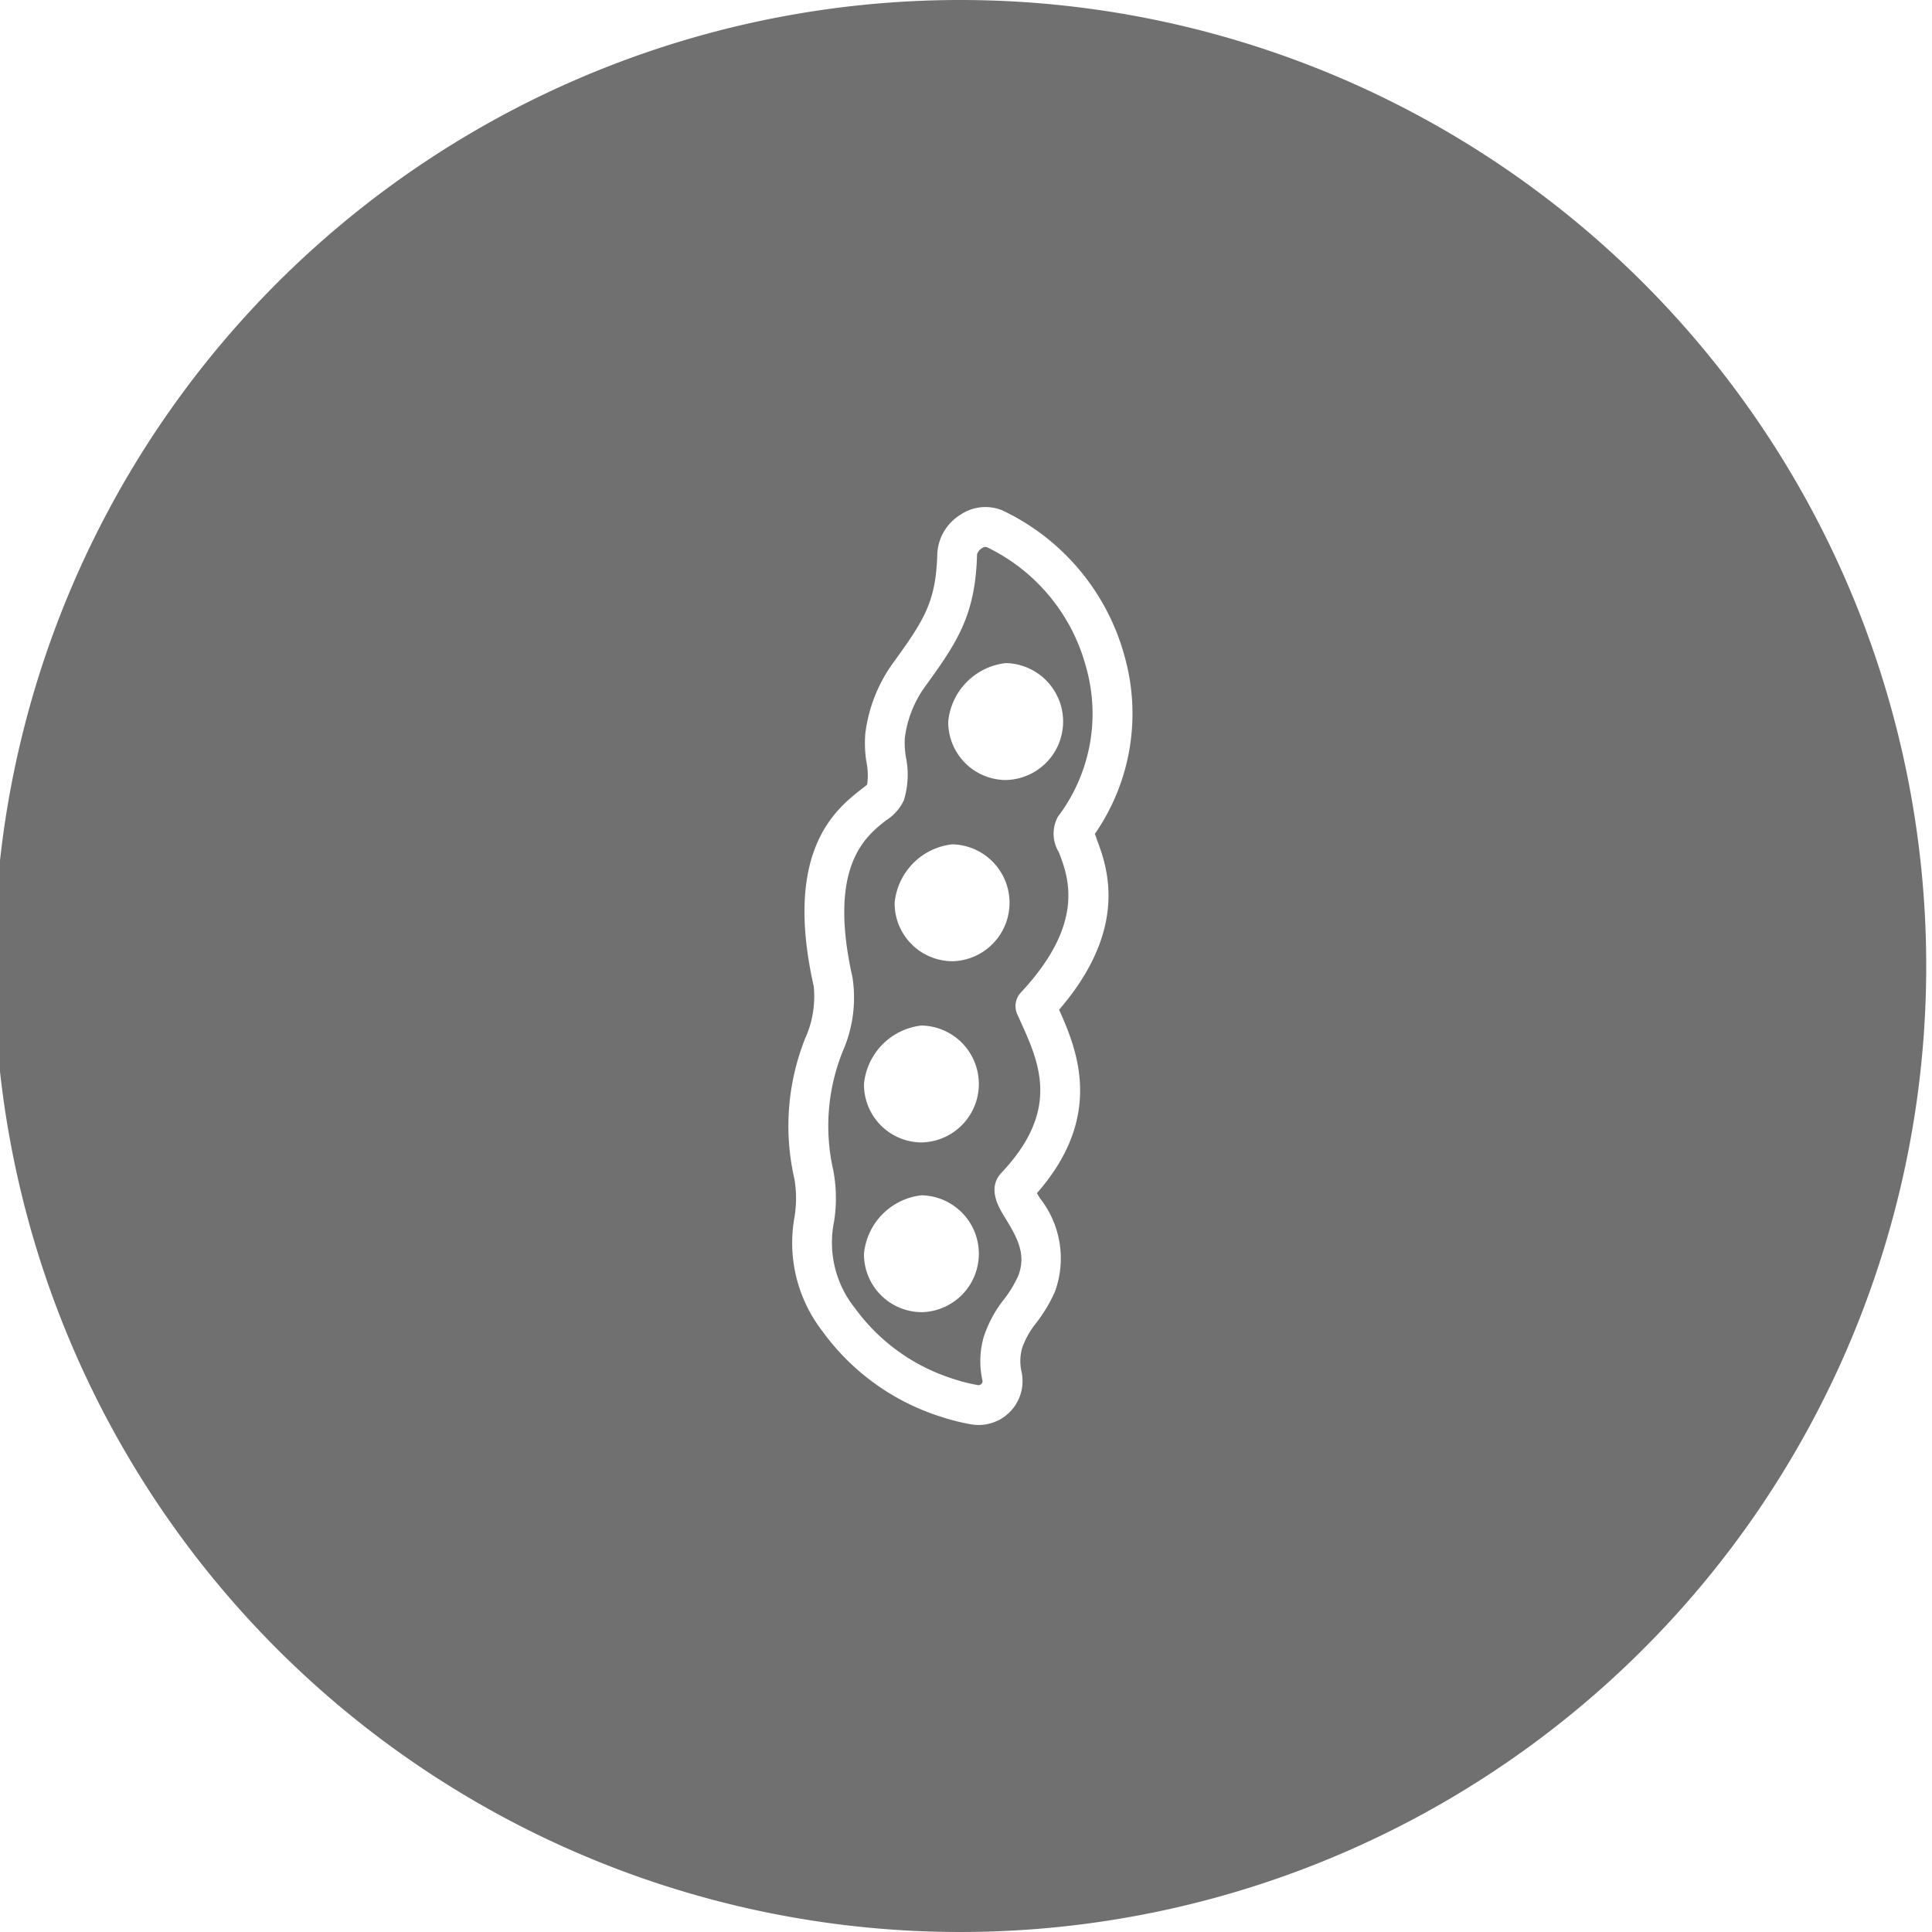
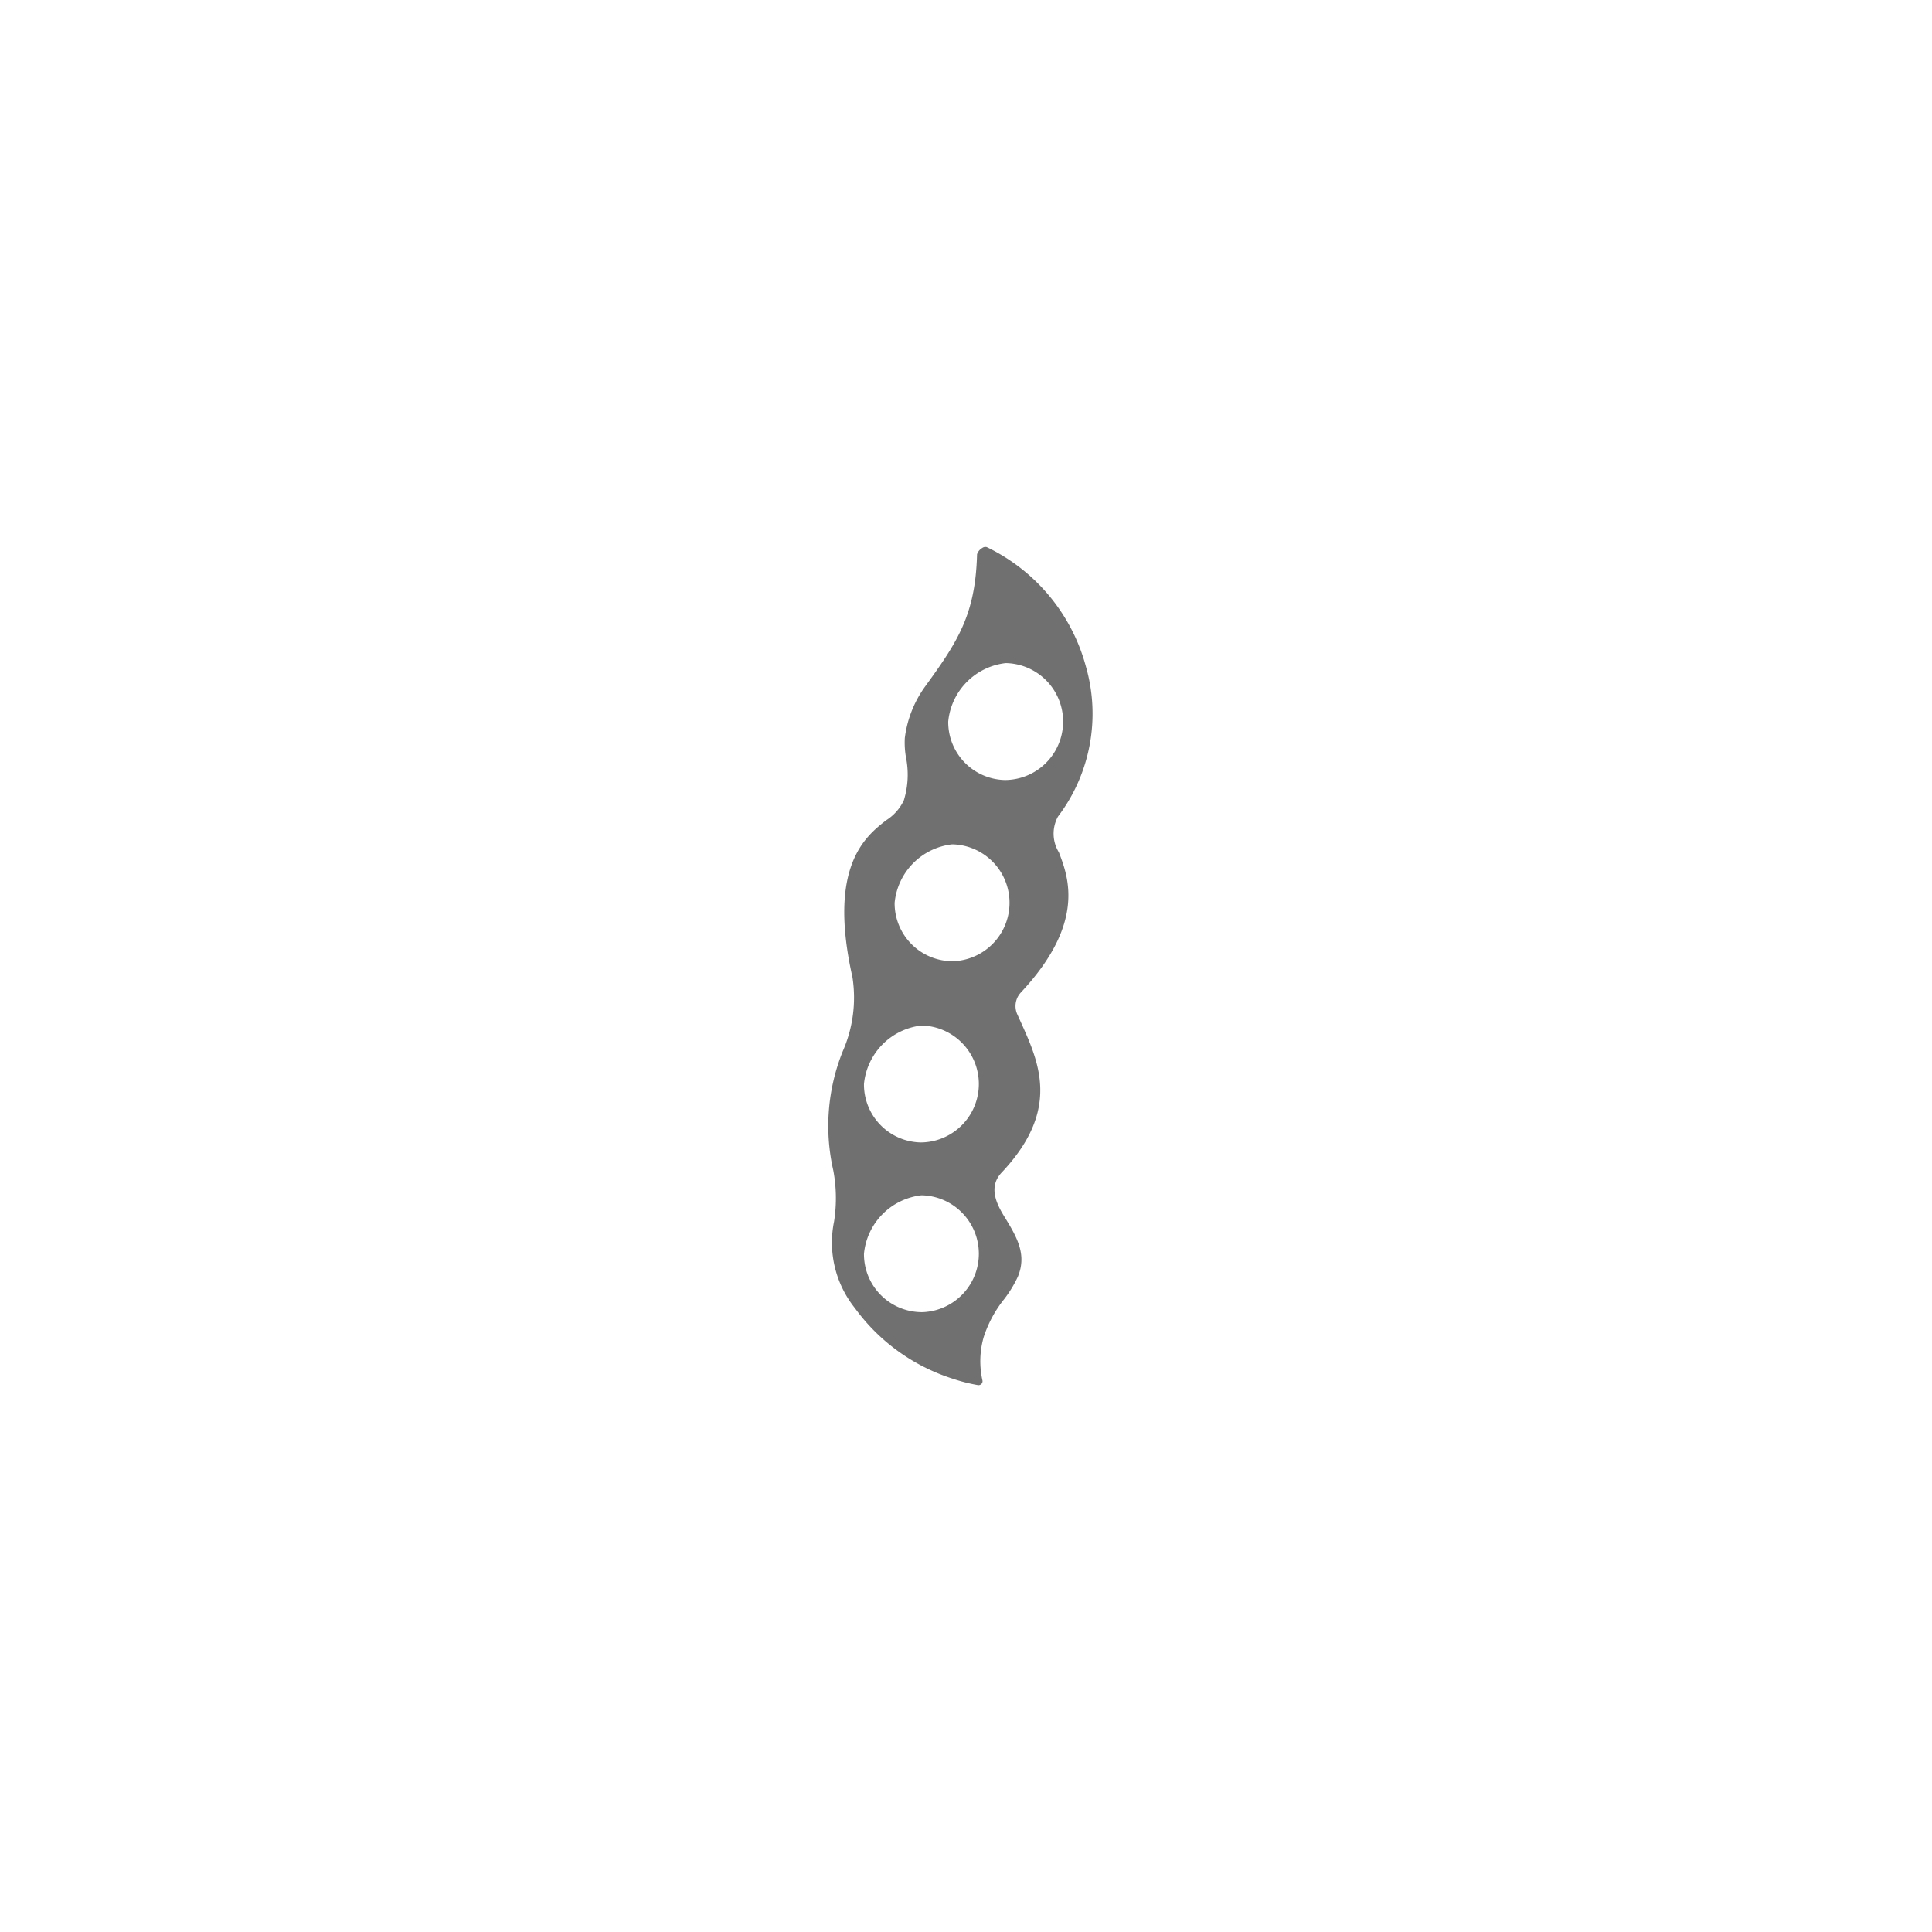
<svg xmlns="http://www.w3.org/2000/svg" width="100" height="100" viewBox="0 0 100 100">
  <defs>
    <clipPath id="a">
      <rect width="100" height="100" transform="translate(0.299)" fill="none" />
    </clipPath>
  </defs>
  <g transform="translate(-0.299)" clip-path="url(#a)">
    <path d="M69.064,39.924a.268.268,0,0,0-.226.044.591.591,0,0,0-.272.327c-.084,3.124-.987,4.506-2.709,6.874a5.762,5.762,0,0,0-1.03,2.639,4.453,4.453,0,0,0,.059.994,4.514,4.514,0,0,1-.108,2.224,2.451,2.451,0,0,1-.917,1.038c-1.062.83-3.038,2.377-1.743,8.128a6.9,6.9,0,0,1-.5,3.821,10.344,10.344,0,0,0-.494,6.167,7.742,7.742,0,0,1,.04,2.659,5.436,5.436,0,0,0,1.087,4.484A10,10,0,0,0,67.3,82.965a8.763,8.763,0,0,0,1.3.332.211.211,0,0,0,.193-.06.2.2,0,0,0,.051-.188,4.54,4.54,0,0,1,.062-2.223,6.189,6.189,0,0,1,1.056-1.967,6.094,6.094,0,0,0,.721-1.183c.443-1.089,0-1.947-.616-2.955-.4-.643-.993-1.613-.229-2.423,3.05-3.235,1.955-5.659.988-7.8l-.181-.4a1.031,1.031,0,0,1,.19-1.122c3.367-3.6,2.457-5.977,1.968-7.252a1.84,1.84,0,0,1-.048-1.852A8.82,8.82,0,0,0,74.2,46.105a9.63,9.63,0,0,0-5.135-6.182m-3.376,39.6A3,3,0,0,1,62.713,76.5a3.369,3.369,0,0,1,2.975-3.026,3.026,3.026,0,0,1,0,6.051m0-8.786a3,3,0,0,1-2.975-3.026,3.369,3.369,0,0,1,2.975-3.026,3.026,3.026,0,0,1,0,6.051m1.589-9.38A3,3,0,0,1,64.3,58.335a3.37,3.37,0,0,1,2.976-3.026,3.026,3.026,0,0,1,0,6.051m2.774-9.38a3,3,0,0,1-2.976-3.026,3.37,3.37,0,0,1,2.976-3.026,3.026,3.026,0,0,1,0,6.051" transform="translate(-17.695 -11.606)" fill="#707070" />
-     <path d="M50,0a50,50,0,1,0,50,50A50,50,0,0,0,50,0m7.043,43.379c.535,1.4,1.763,4.6-1.925,8.885.959,2.134,2.321,5.538-1.148,9.494.053.091.115.189.167.276a5.028,5.028,0,0,1,.768,4.815,7.818,7.818,0,0,1-.951,1.6,4.474,4.474,0,0,0-.746,1.314A2.489,2.489,0,0,0,53.173,71a2.271,2.271,0,0,1-2.221,2.757,2.3,2.3,0,0,1-.394-.034,11.211,11.211,0,0,1-1.6-.407h0a12.045,12.045,0,0,1-6.081-4.4,7.464,7.464,0,0,1-1.458-5.9,5.958,5.958,0,0,0,0-1.986,12.267,12.267,0,0,1,.549-7.267,5.256,5.256,0,0,0,.448-2.72c-1.582-7.026,1.165-9.174,2.484-10.208.11-.086.209-.157.283-.224a3.42,3.42,0,0,0-.033-1.149,6.085,6.085,0,0,1-.062-1.5,7.9,7.9,0,0,1,1.411-3.613c1.667-2.294,2.248-3.214,2.316-5.719a2.523,2.523,0,0,1,1.2-1.99,2.3,2.3,0,0,1,2.167-.222,11.762,11.762,0,0,1,6.318,7.526,10.94,10.94,0,0,1-1.532,9.22c.025.066.054.137.084.216" fill="#707070" />
  </g>
</svg>